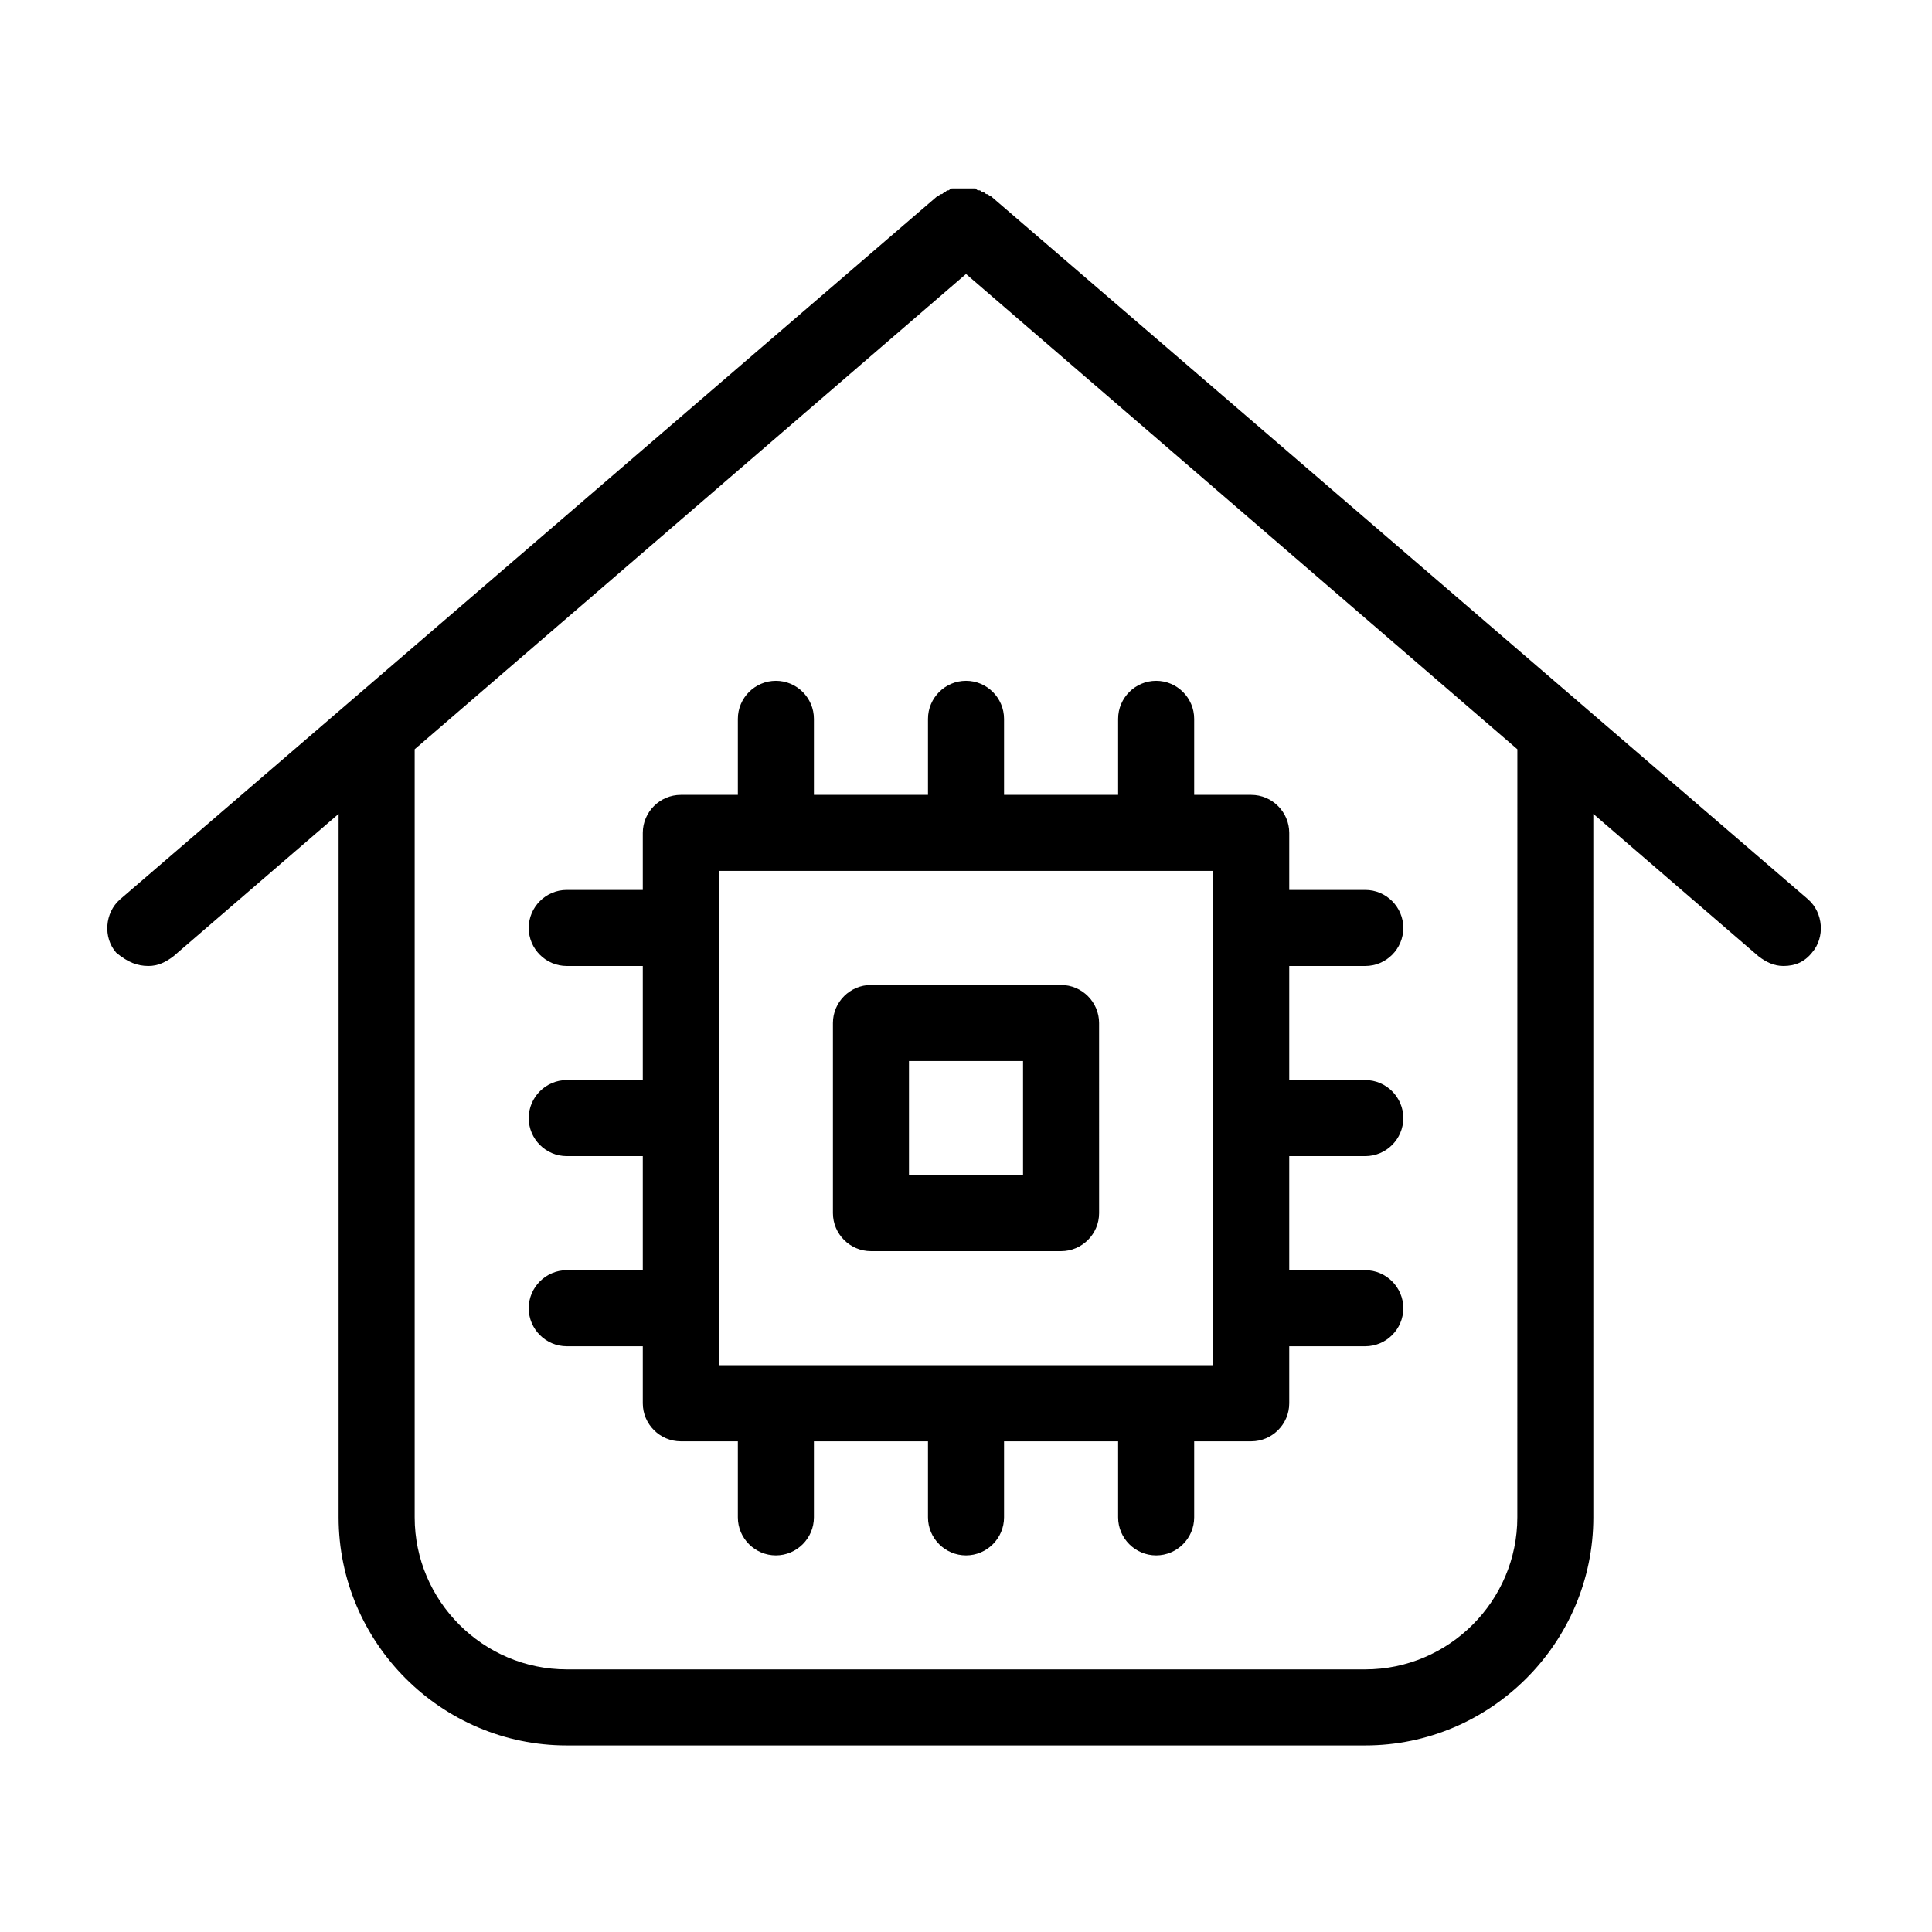
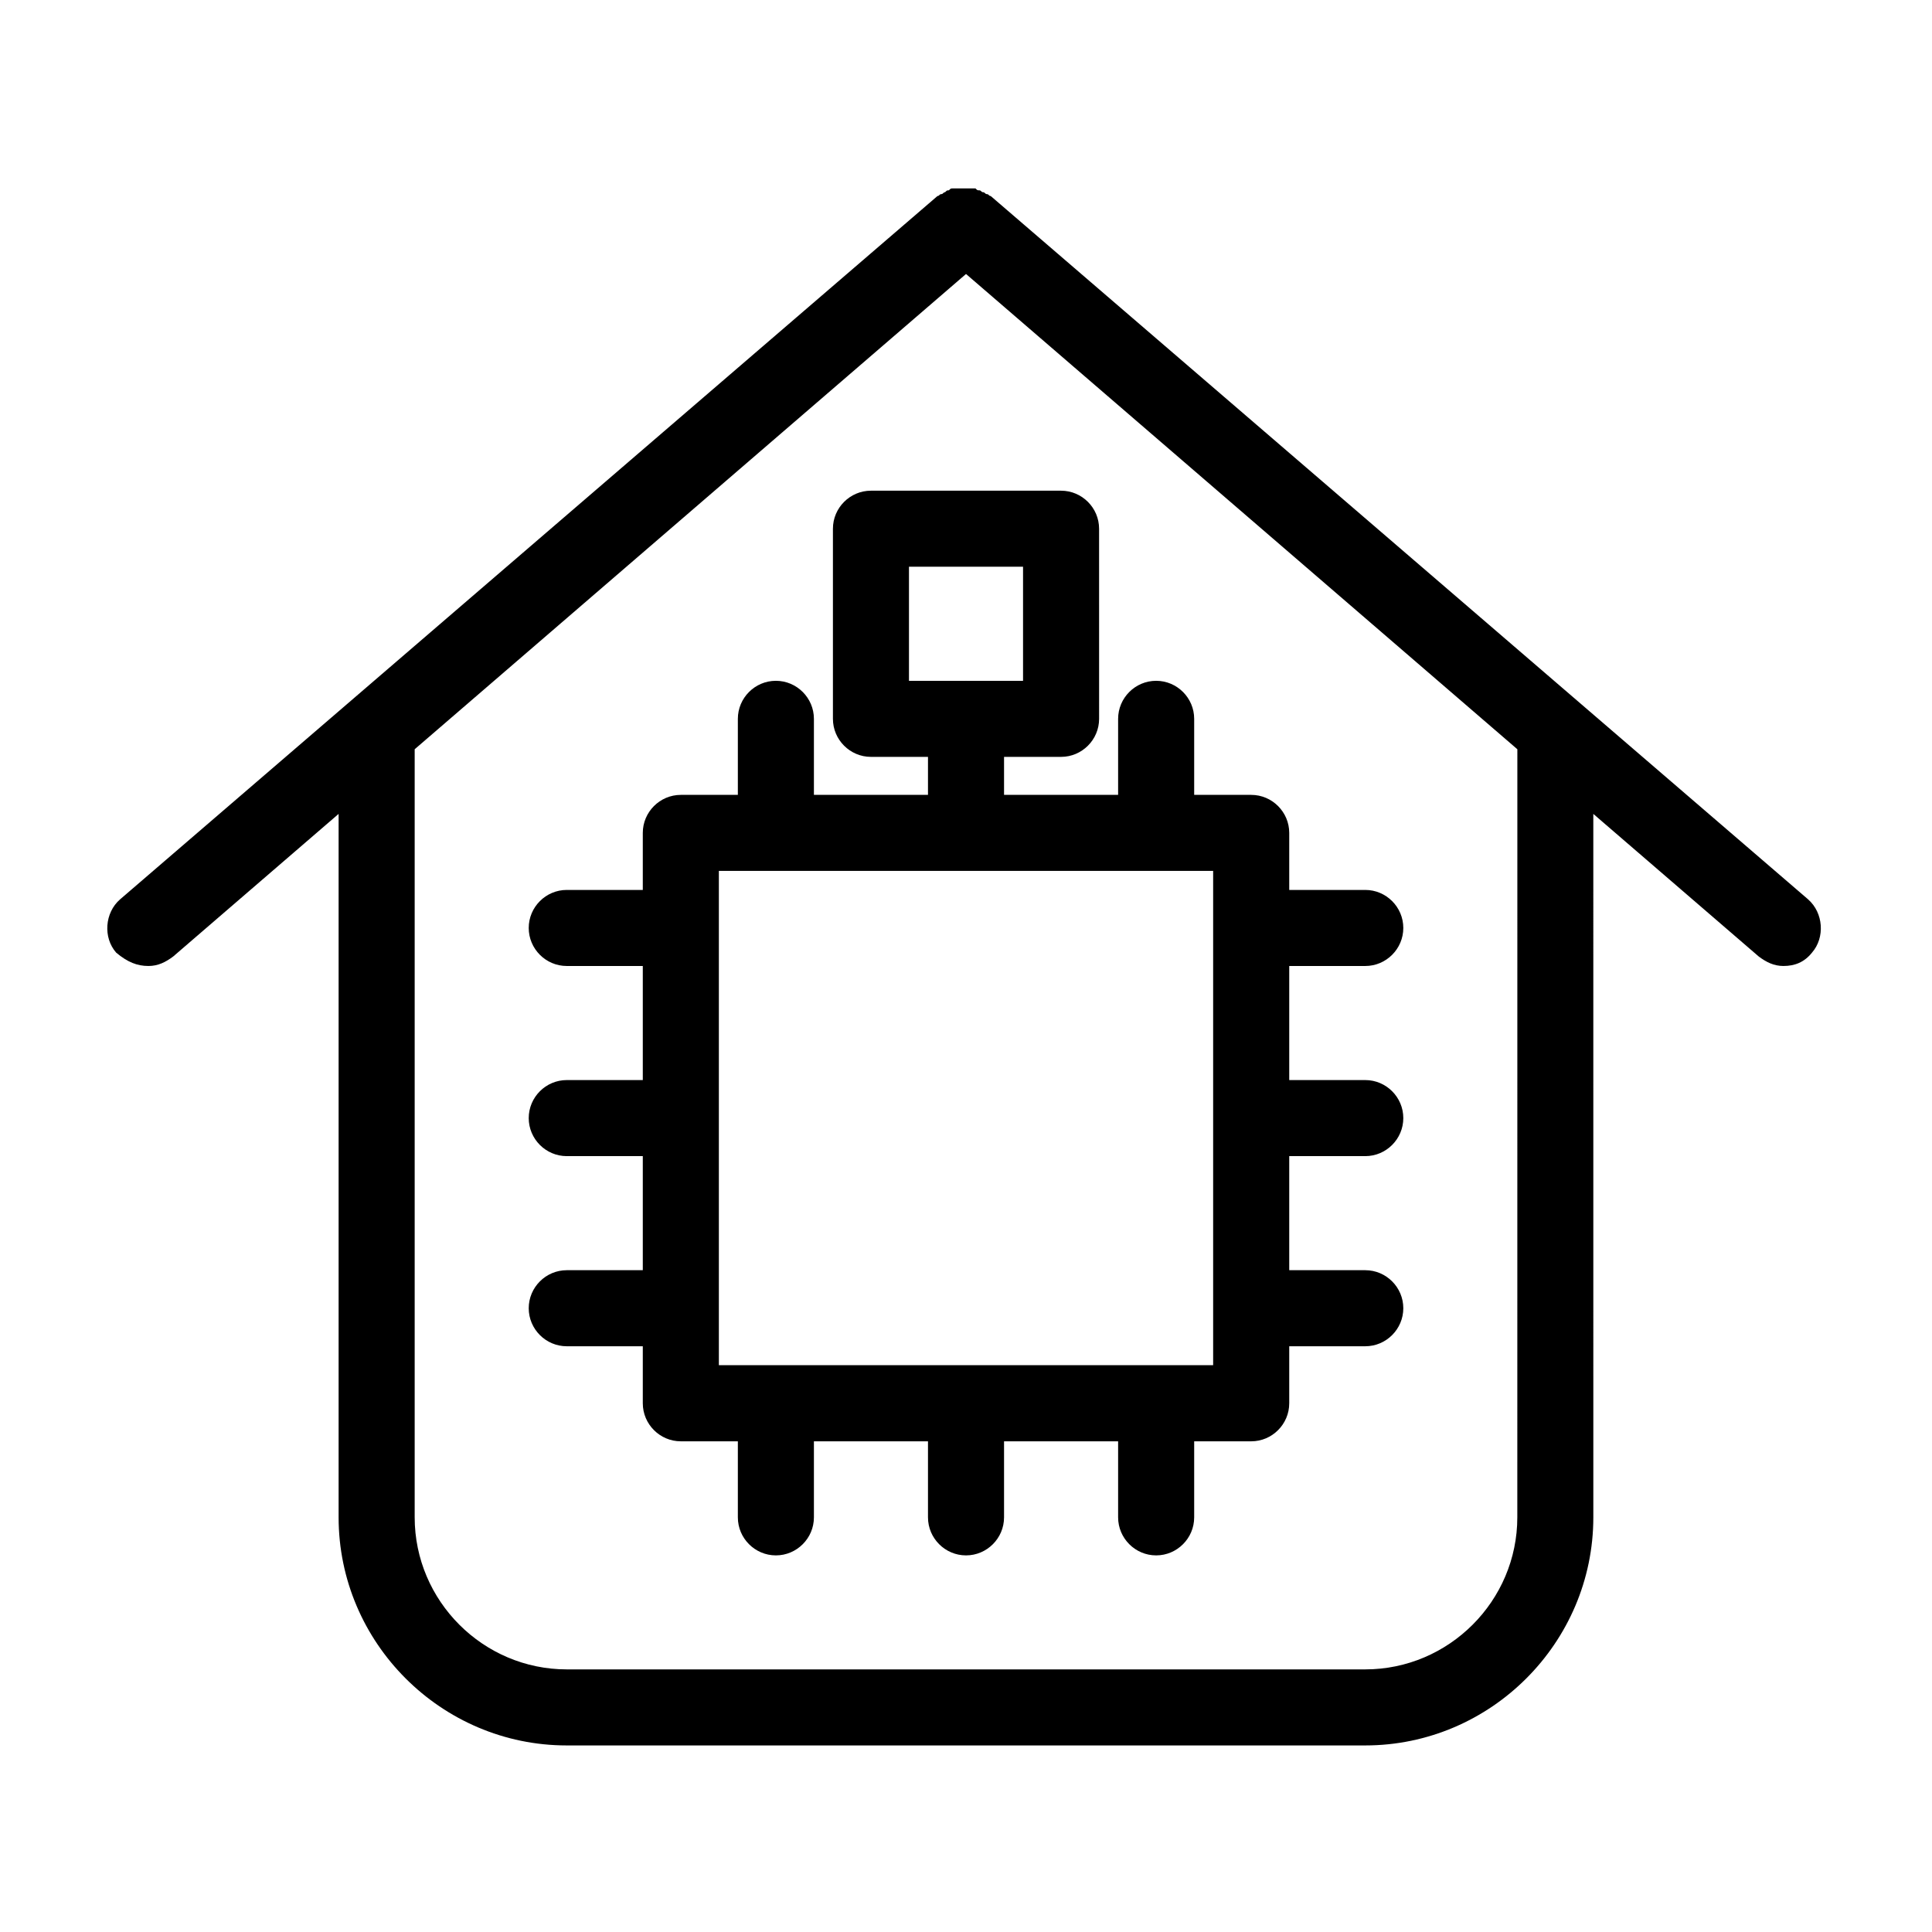
<svg xmlns="http://www.w3.org/2000/svg" fill="#000000" width="800px" height="800px" version="1.1" viewBox="144 144 512 512">
-   <path d="m623.19 382.36-216.64-186.41c-0.504 0-0.504-0.504-1.008-0.504-0.504 0-0.504-0.504-1.008-0.504s-0.504-0.504-1.008-0.504-0.504 0-1.008-0.504h-1.008-1.008-1.008-1.008-1.008-1.008c-0.504 0-0.504 0-1.008 0.504-0.504 0-0.504 0-1.008 0.504-0.504 0-0.504 0.504-1.008 0.504-0.504 0-0.504 0.504-1.008 0.504l-216.64 186.41c-4.031 3.527-4.535 10.078-1.008 14.105 3.023 2.523 5.539 3.531 8.562 3.531 2.519 0 4.535-1.008 6.551-2.519l43.832-37.785v186.41c0 33.25 27.207 60.457 60.457 60.457h211.6c33.25 0 60.457-27.207 60.457-60.457l-0.004-186.41 43.832 37.785c2.016 1.512 4.031 2.519 6.551 2.519 3.023 0 5.543-1.008 7.559-3.527 3.523-4.031 3.019-10.582-1.008-14.109zm-77.086 163.74c0 22.168-18.137 40.305-40.305 40.305h-211.6c-22.168 0-40.305-18.137-40.305-40.305v-203.54l146.11-125.95 146.11 125.95zm-146.1-221.68c-5.543 0-10.078 4.535-10.078 10.078v20.152h-30.23v-20.152c0-5.543-4.535-10.078-10.078-10.078s-10.078 4.535-10.078 10.078v20.152h-15.113c-5.543 0-10.078 4.535-10.078 10.078v15.113h-20.152c-5.543 0-10.078 4.535-10.078 10.078s4.535 10.078 10.078 10.078h20.152v30.23h-20.152c-5.543 0-10.078 4.535-10.078 10.078s4.535 10.078 10.078 10.078h20.152v30.23h-20.152c-5.543 0-10.078 4.535-10.078 10.078s4.535 10.078 10.078 10.078h20.152v15.113c0 5.543 4.535 10.078 10.078 10.078h15.113v20.152c0 5.543 4.535 10.078 10.078 10.078s10.078-4.535 10.078-10.078v-20.152h30.23v20.152c0 5.543 4.535 10.078 10.078 10.078s10.078-4.535 10.078-10.078v-20.152h30.23v20.152c0 5.543 4.535 10.078 10.078 10.078s10.078-4.535 10.078-10.078v-20.152h15.113c5.543 0 10.078-4.535 10.078-10.078v-15.113h20.152c5.543 0 10.078-4.535 10.078-10.078s-4.535-10.078-10.078-10.078h-20.152v-30.23h20.152c5.543 0 10.078-4.535 10.078-10.078s-4.535-10.078-10.078-10.078h-20.152v-30.23h20.152c5.543 0 10.078-4.535 10.078-10.078s-4.535-10.078-10.078-10.078h-20.152v-15.113c0-5.543-4.535-10.078-10.078-10.078h-15.113v-20.152c0-5.543-4.535-10.078-10.078-10.078s-10.078 4.535-10.078 10.078v20.152h-30.23v-20.152c-0.004-5.543-4.539-10.078-10.078-10.078zm65.492 181.37h-130.99v-130.99h130.99zm-40.305-100.76h-50.379c-5.543 0-10.078 4.535-10.078 10.078v50.383c0 5.543 4.535 10.078 10.078 10.078h50.383c5.543 0 10.078-4.535 10.078-10.078l-0.004-50.383c0-5.543-4.535-10.078-10.078-10.078zm-10.074 50.383h-30.23v-30.23h30.23z" />
+   <path d="m623.19 382.36-216.64-186.41c-0.504 0-0.504-0.504-1.008-0.504-0.504 0-0.504-0.504-1.008-0.504s-0.504-0.504-1.008-0.504-0.504 0-1.008-0.504h-1.008-1.008-1.008-1.008-1.008-1.008c-0.504 0-0.504 0-1.008 0.504-0.504 0-0.504 0-1.008 0.504-0.504 0-0.504 0.504-1.008 0.504-0.504 0-0.504 0.504-1.008 0.504l-216.64 186.41c-4.031 3.527-4.535 10.078-1.008 14.105 3.023 2.523 5.539 3.531 8.562 3.531 2.519 0 4.535-1.008 6.551-2.519l43.832-37.785v186.41c0 33.25 27.207 60.457 60.457 60.457h211.6c33.25 0 60.457-27.207 60.457-60.457l-0.004-186.41 43.832 37.785c2.016 1.512 4.031 2.519 6.551 2.519 3.023 0 5.543-1.008 7.559-3.527 3.523-4.031 3.019-10.582-1.008-14.109zm-77.086 163.74c0 22.168-18.137 40.305-40.305 40.305h-211.6c-22.168 0-40.305-18.137-40.305-40.305v-203.54l146.11-125.95 146.11 125.95zm-146.1-221.68c-5.543 0-10.078 4.535-10.078 10.078v20.152h-30.23v-20.152c0-5.543-4.535-10.078-10.078-10.078s-10.078 4.535-10.078 10.078v20.152h-15.113c-5.543 0-10.078 4.535-10.078 10.078v15.113h-20.152c-5.543 0-10.078 4.535-10.078 10.078s4.535 10.078 10.078 10.078h20.152v30.23h-20.152c-5.543 0-10.078 4.535-10.078 10.078s4.535 10.078 10.078 10.078h20.152v30.23h-20.152c-5.543 0-10.078 4.535-10.078 10.078s4.535 10.078 10.078 10.078h20.152v15.113c0 5.543 4.535 10.078 10.078 10.078h15.113v20.152c0 5.543 4.535 10.078 10.078 10.078s10.078-4.535 10.078-10.078v-20.152h30.23v20.152c0 5.543 4.535 10.078 10.078 10.078s10.078-4.535 10.078-10.078v-20.152h30.23v20.152c0 5.543 4.535 10.078 10.078 10.078s10.078-4.535 10.078-10.078v-20.152h15.113c5.543 0 10.078-4.535 10.078-10.078v-15.113h20.152c5.543 0 10.078-4.535 10.078-10.078s-4.535-10.078-10.078-10.078h-20.152v-30.23h20.152c5.543 0 10.078-4.535 10.078-10.078s-4.535-10.078-10.078-10.078h-20.152v-30.23h20.152c5.543 0 10.078-4.535 10.078-10.078s-4.535-10.078-10.078-10.078h-20.152v-15.113c0-5.543-4.535-10.078-10.078-10.078h-15.113v-20.152c0-5.543-4.535-10.078-10.078-10.078s-10.078 4.535-10.078 10.078v20.152h-30.23v-20.152c-0.004-5.543-4.539-10.078-10.078-10.078zm65.492 181.37h-130.99v-130.99h130.99m-40.305-100.76h-50.379c-5.543 0-10.078 4.535-10.078 10.078v50.383c0 5.543 4.535 10.078 10.078 10.078h50.383c5.543 0 10.078-4.535 10.078-10.078l-0.004-50.383c0-5.543-4.535-10.078-10.078-10.078zm-10.074 50.383h-30.23v-30.23h30.23z" />
</svg>